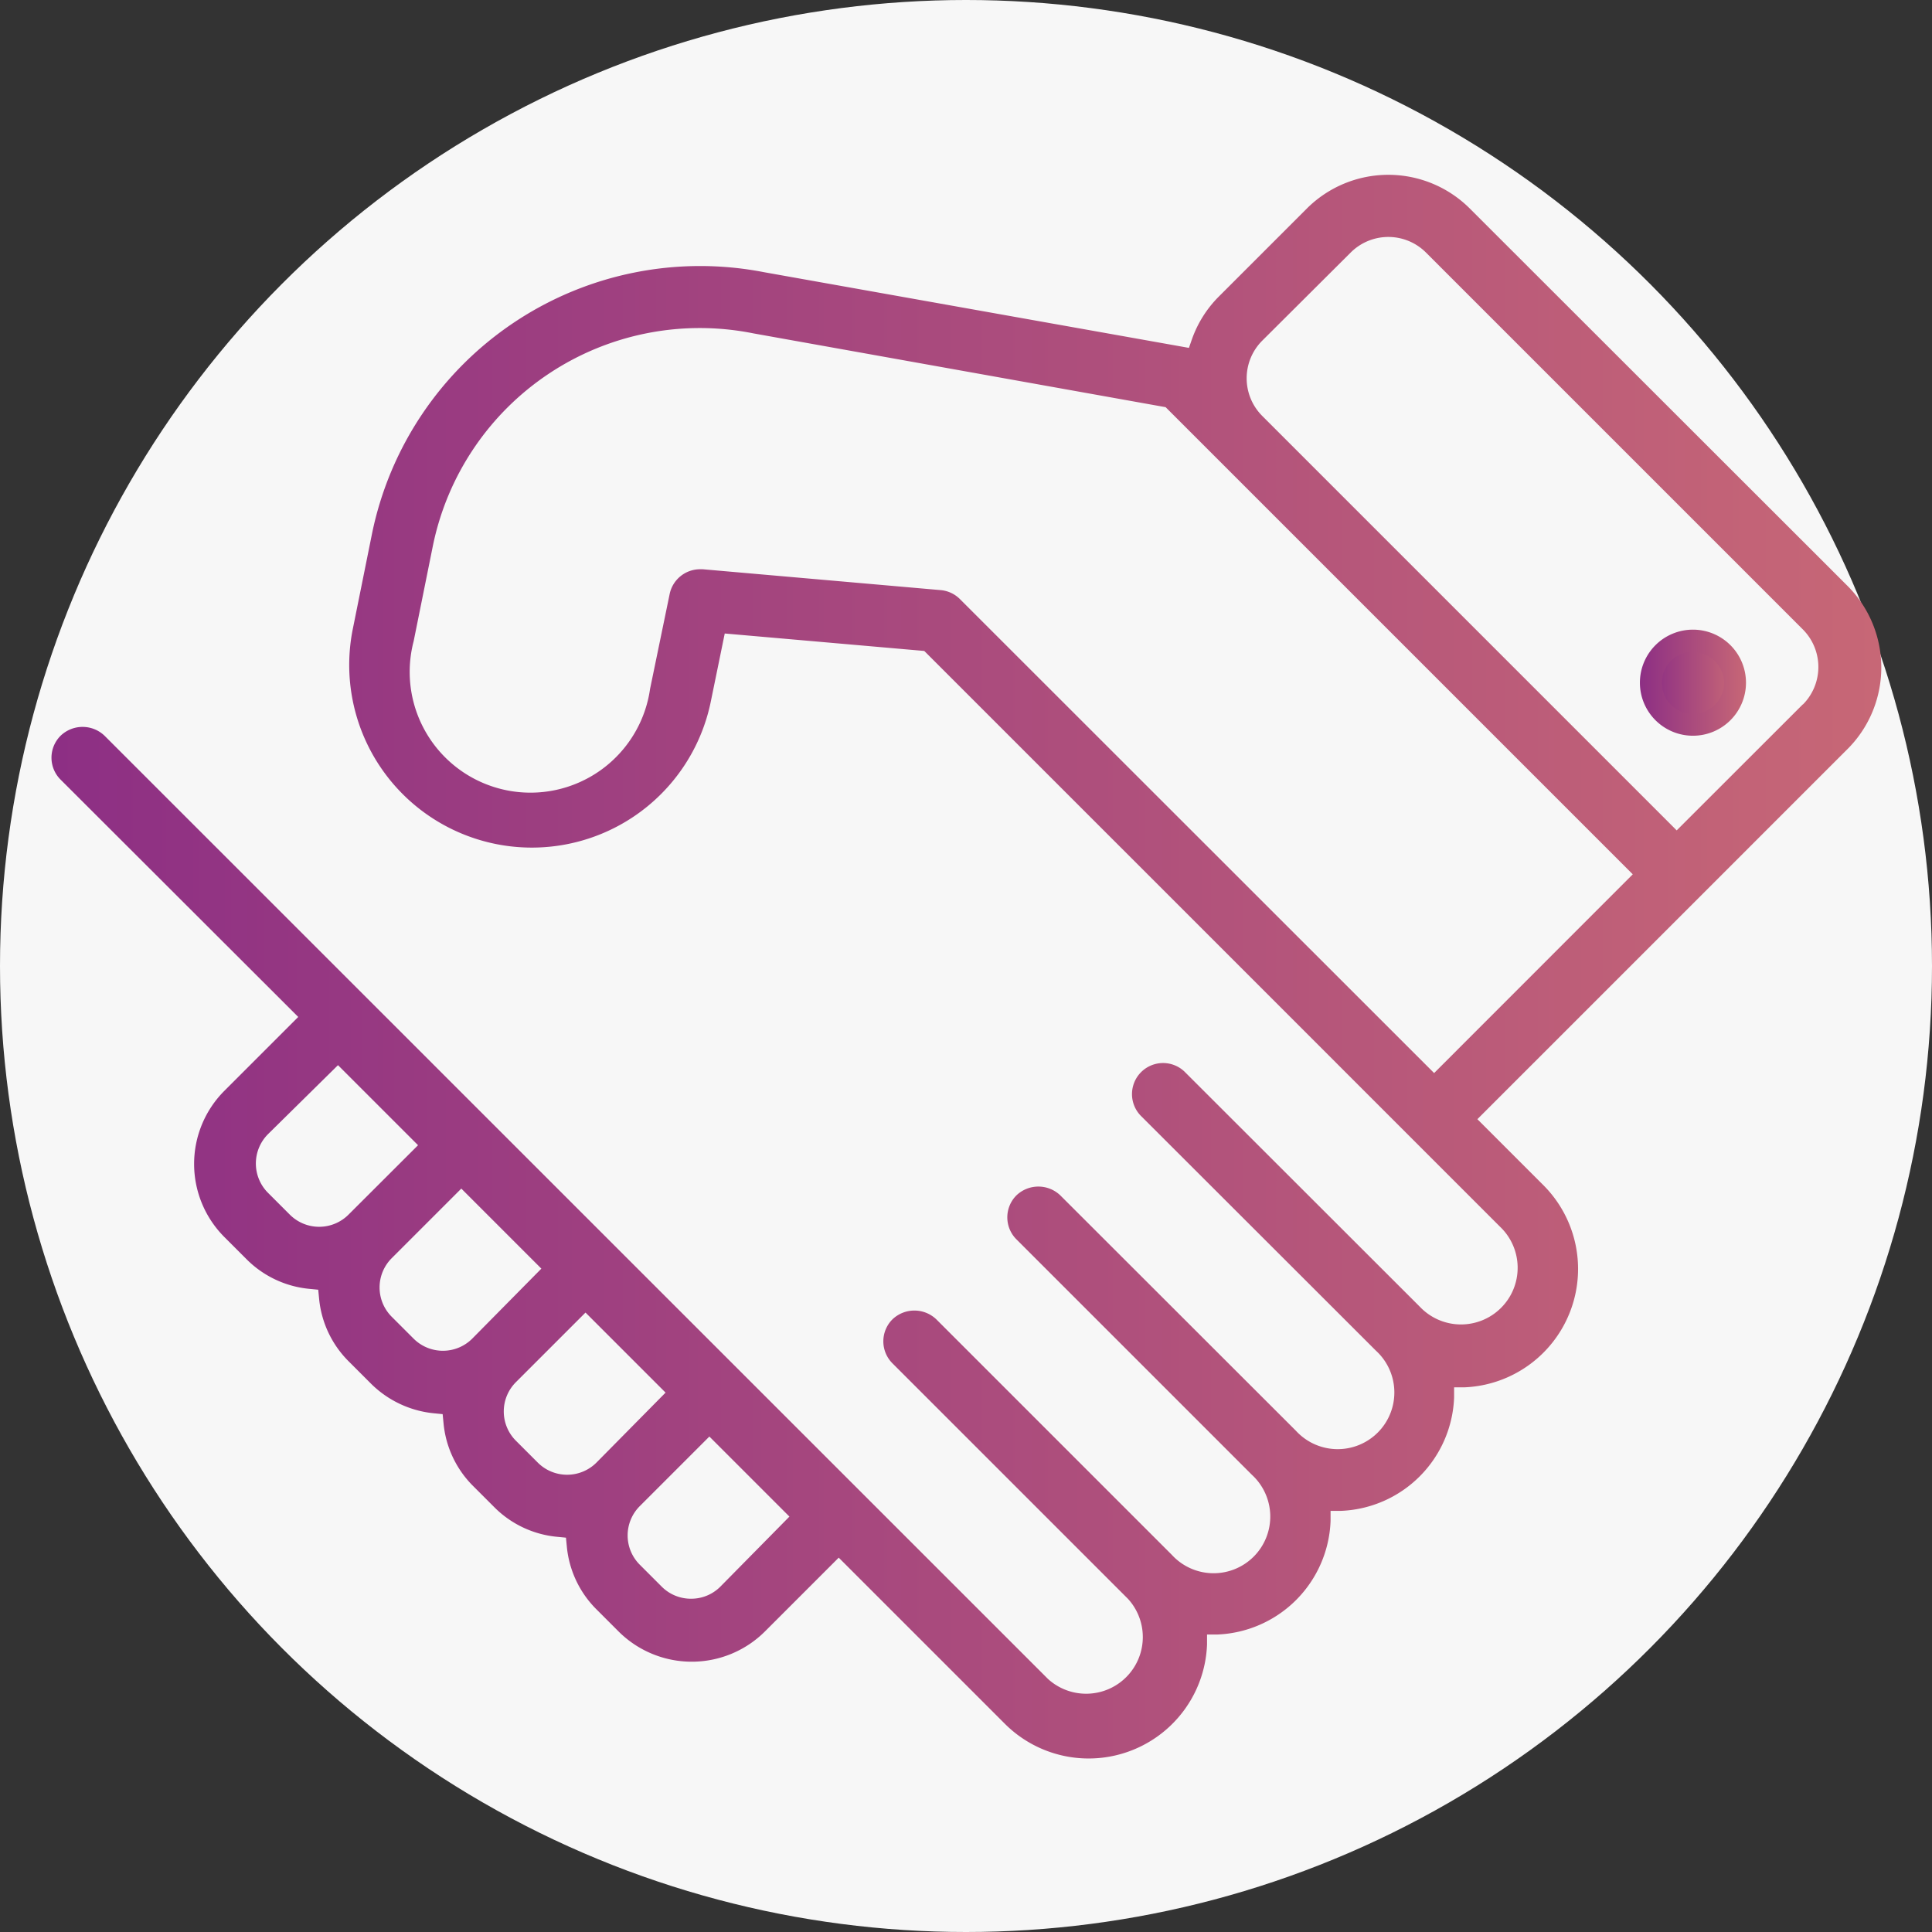
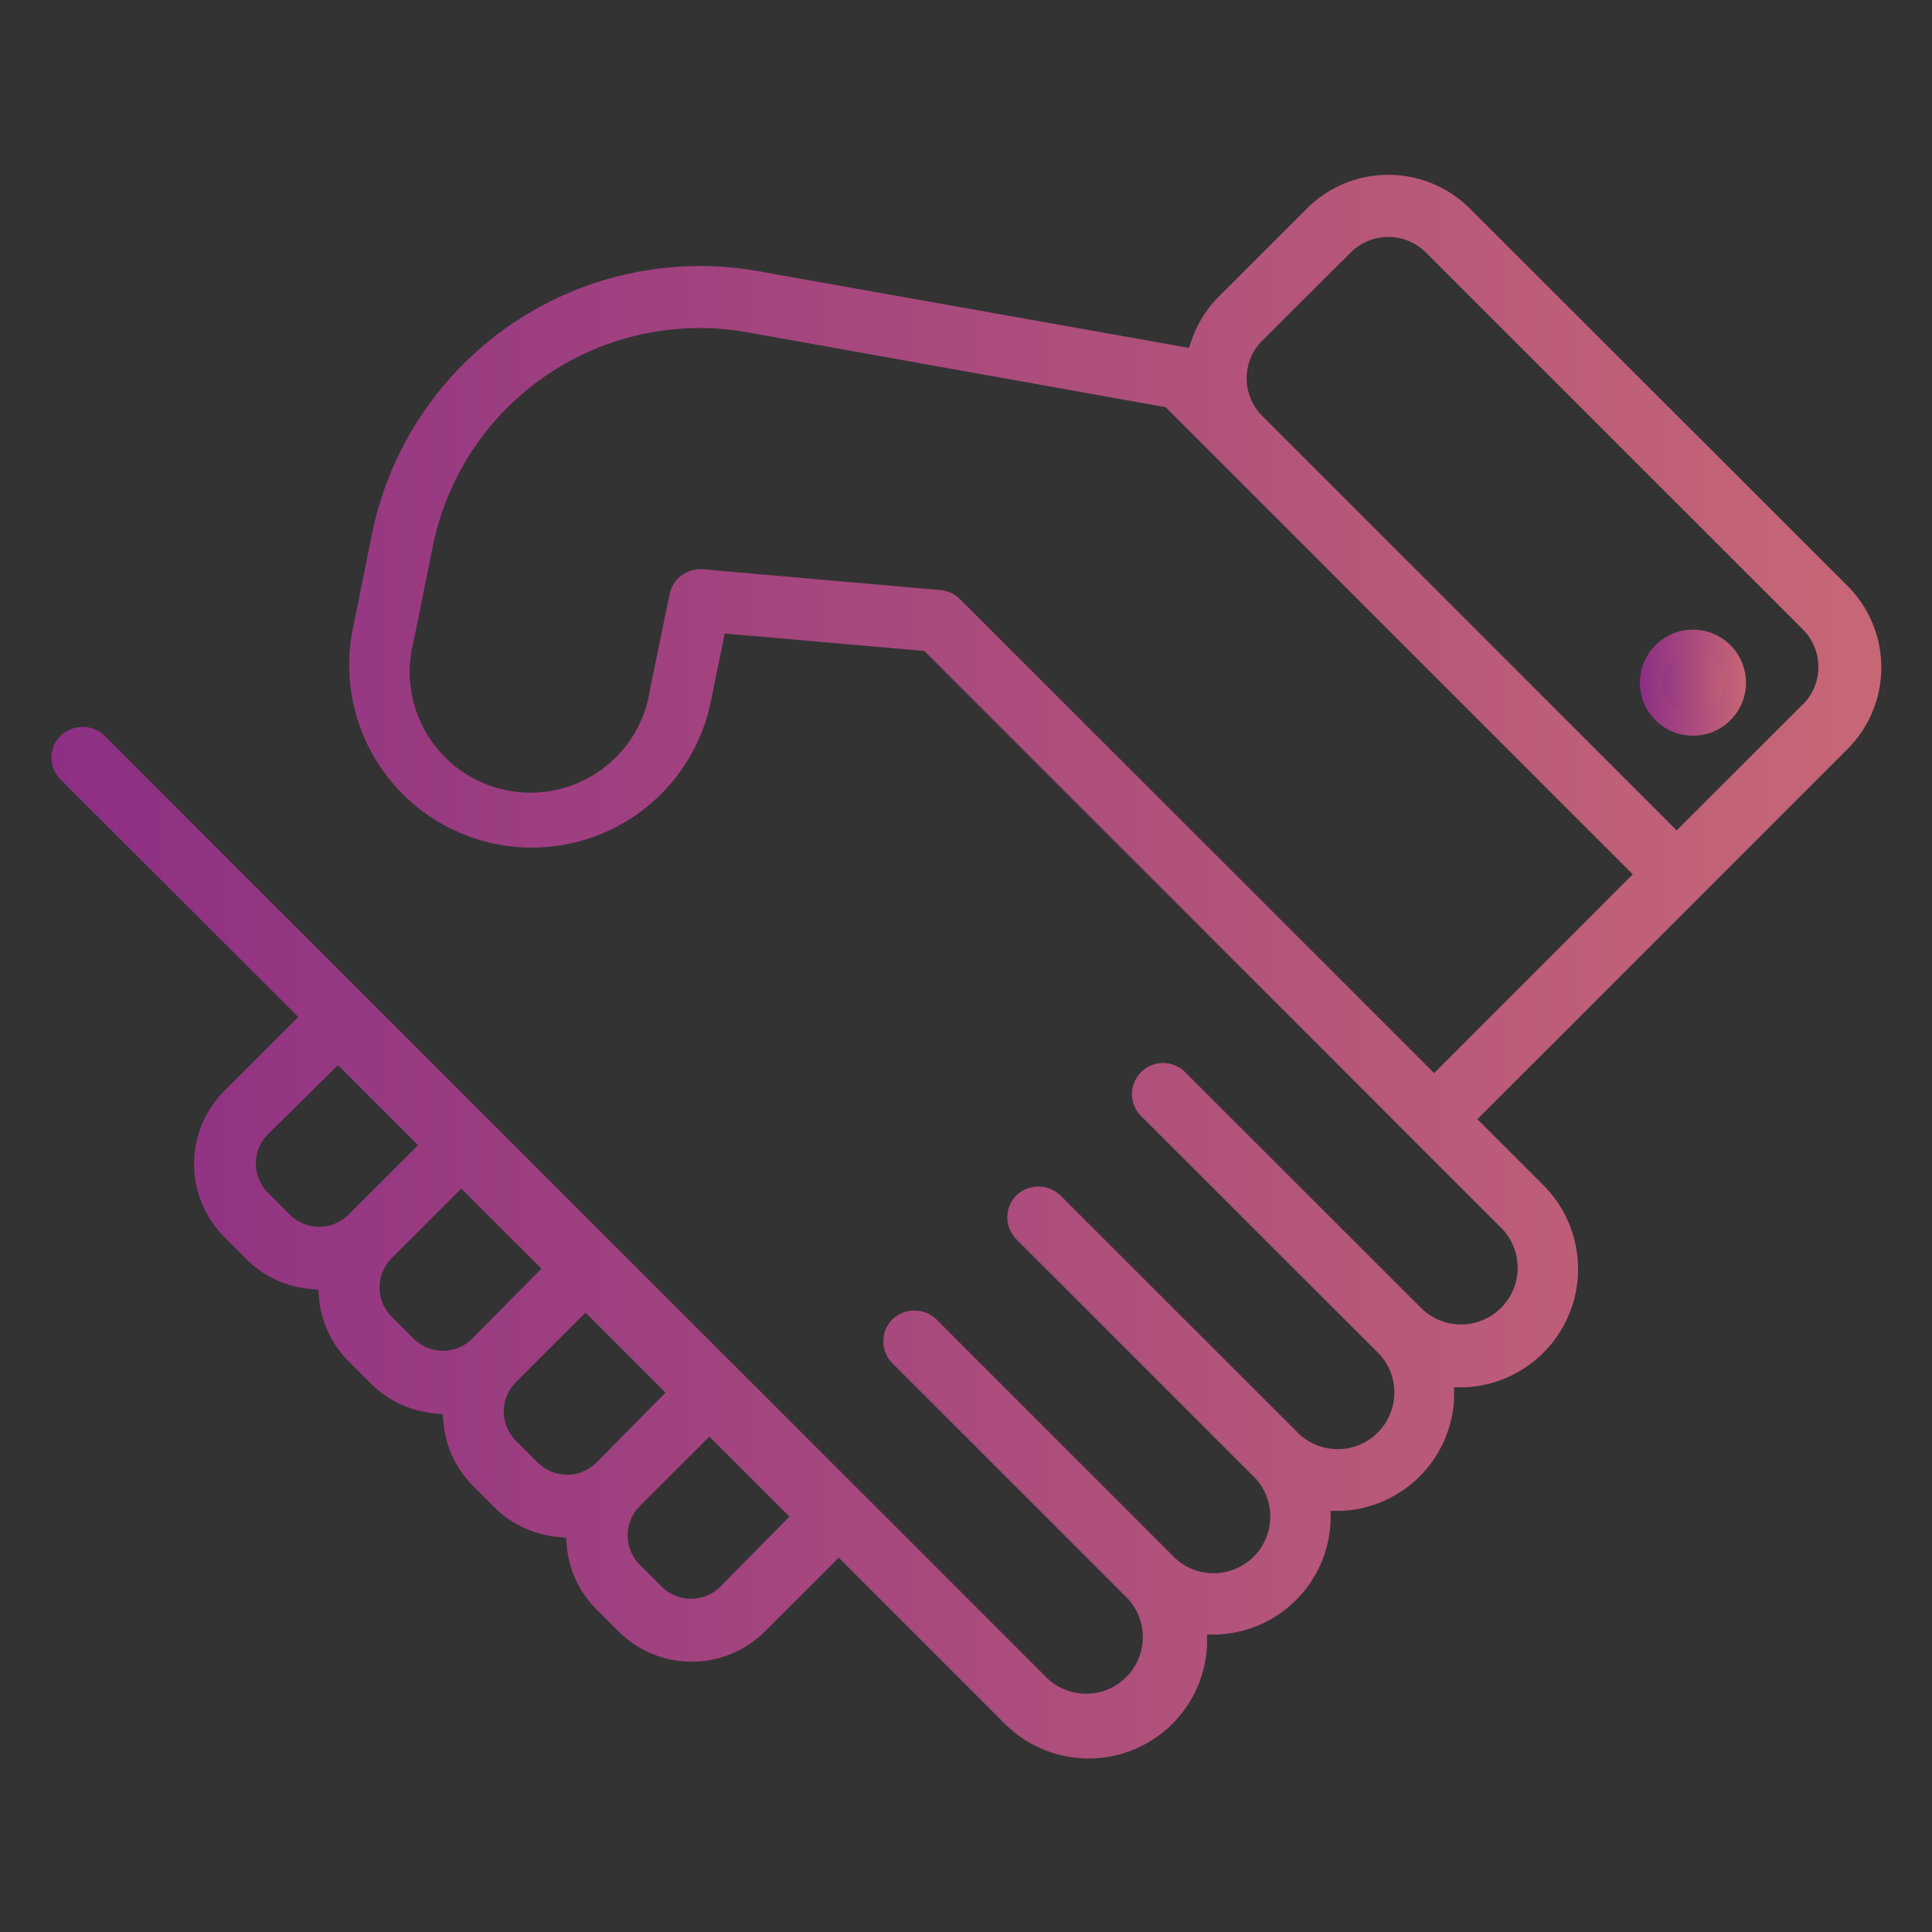
<svg xmlns="http://www.w3.org/2000/svg" xmlns:xlink="http://www.w3.org/1999/xlink" viewBox="0 0 175.94 175.94">
  <rect x="0" y="0" width="175.94" height="175.94" fill="#333333" stroke="none" />
  <defs>
    <style>.cls-1{fill:#f7f7f7;}.cls-2{fill:url(#linear-gradient);}.cls-3{fill:url(#linear-gradient-2);}.cls-4{fill:url(#linear-gradient-3);}</style>
    <linearGradient id="linear-gradient" x1="4.7" y1="87.97" x2="171.24" y2="87.97" gradientUnits="userSpaceOnUse">
      <stop offset="0" stop-color="#8d2f84" />
      <stop offset="1" stop-color="#c76776" />
    </linearGradient>
    <linearGradient id="linear-gradient-2" x1="150.39" y1="62.22" x2="158.04" y2="62.22" xlink:href="#linear-gradient" />
    <linearGradient id="linear-gradient-3" x1="149.38" y1="62.22" x2="159.04" y2="62.22" xlink:href="#linear-gradient" />
  </defs>
  <title>icon1</title>
  <g id="Слой_2" data-name="Слой 2">
    <g id="Layer_1" data-name="Layer 1">
-       <circle class="cls-1" cx="87.97" cy="87.97" r="87.97" />
      <path class="cls-2" d="M168.17,53.28,133.86,19A10.5,10.5,0,0,0,119,19L111,27a10.39,10.39,0,0,0-2.45,3.88l-.28.8L69.59,24.79A30.5,30.5,0,0,0,33.87,48.64l-1.74,8.63a16.63,16.63,0,1,0,32.61,6.57L66,57.69l18.17,1.59.26.26,52.18,52.18A5.16,5.16,0,1,1,129.3,119L107.85,97.57a2.83,2.83,0,0,0-4,4L125.3,123a5.16,5.16,0,1,1-7.29,7.29L96.56,108.86a2.89,2.89,0,0,0-4,0,2.83,2.83,0,0,0,0,4L114,134.3a5.16,5.16,0,1,1-7.29,7.29L85.27,120.15a2.89,2.89,0,0,0-4,0,2.83,2.83,0,0,0,0,4l21.45,21.45a5.16,5.16,0,0,1-7.29,7.29L9.52,67a2.89,2.89,0,0,0-4,0,2.82,2.82,0,0,0,0,4L27.16,92.61l-6.72,6.72a9.42,9.42,0,0,0,0,13.33l2,2a9.3,9.3,0,0,0,5.72,2.71l.82.08.08.82a9.29,9.29,0,0,0,2.71,5.72l2,2a9.43,9.43,0,0,0,5.72,2.71l.82.08.08.82A9.28,9.28,0,0,0,43,135.24l2,2a9.3,9.3,0,0,0,5.72,2.71l.82.08.08.82a9.3,9.3,0,0,0,2.71,5.72l2,2a9.44,9.44,0,0,0,13.33,0l6.72-6.72,15.11,15.11a10.79,10.79,0,0,0,18.43-7.19l0-.92.92,0a10.75,10.75,0,0,0,10.33-10.34l0-.92.92,0a10.74,10.74,0,0,0,10.33-10.33l0-.92.92,0a10.79,10.79,0,0,0,7.2-18.42l-6-6,33.59-33.59A10.51,10.51,0,0,0,168.17,53.28ZM31.73,110.62a3.78,3.78,0,0,1-5.33,0l-2-2a3.78,3.78,0,0,1,0-5.33L30.78,97l7.29,7.29ZM43,121.91a3.78,3.78,0,0,1-5.33,0l-2-2a3.77,3.77,0,0,1,0-5.33l6.34-6.34,7.29,7.29ZM54.31,133.2a3.78,3.78,0,0,1-5.33,0l-2-2a3.77,3.77,0,0,1,0-5.33l6.34-6.34,7.29,7.29ZM65.6,144.49a3.74,3.74,0,0,1-2.67,1.1h0a3.75,3.75,0,0,1-2.67-1.1l-2-2a3.77,3.77,0,0,1,0-5.33l6.34-6.34,7.29,7.29Zm65-46.77L87.42,54.56a2.83,2.83,0,0,0-1.75-.82L64,51.84h-.25a2.83,2.83,0,0,0-2.77,2.27L59.2,62.73a11,11,0,1,1-21.53-4.34l1.74-8.63a24.81,24.81,0,0,1,29.2-19.4l37.54,6.72,4.8,4.8,37.74,37.74Zm33.59-33.59L152.69,75.62,114.95,37.88a4.85,4.85,0,0,1,0-6.86L123,23a4.85,4.85,0,0,1,6.86,0l34.31,34.31a4.85,4.85,0,0,1,0,6.86Z" />
      <circle class="cls-3" cx="154.21" cy="62.22" r="3.83" />
      <path class="cls-4" d="M154.21,67A4.83,4.83,0,1,1,159,62.22,4.83,4.83,0,0,1,154.21,67Zm0-7.65A2.83,2.83,0,1,0,157,62.22,2.83,2.83,0,0,0,154.21,59.39Z" />
    </g>
  </g>
</svg>